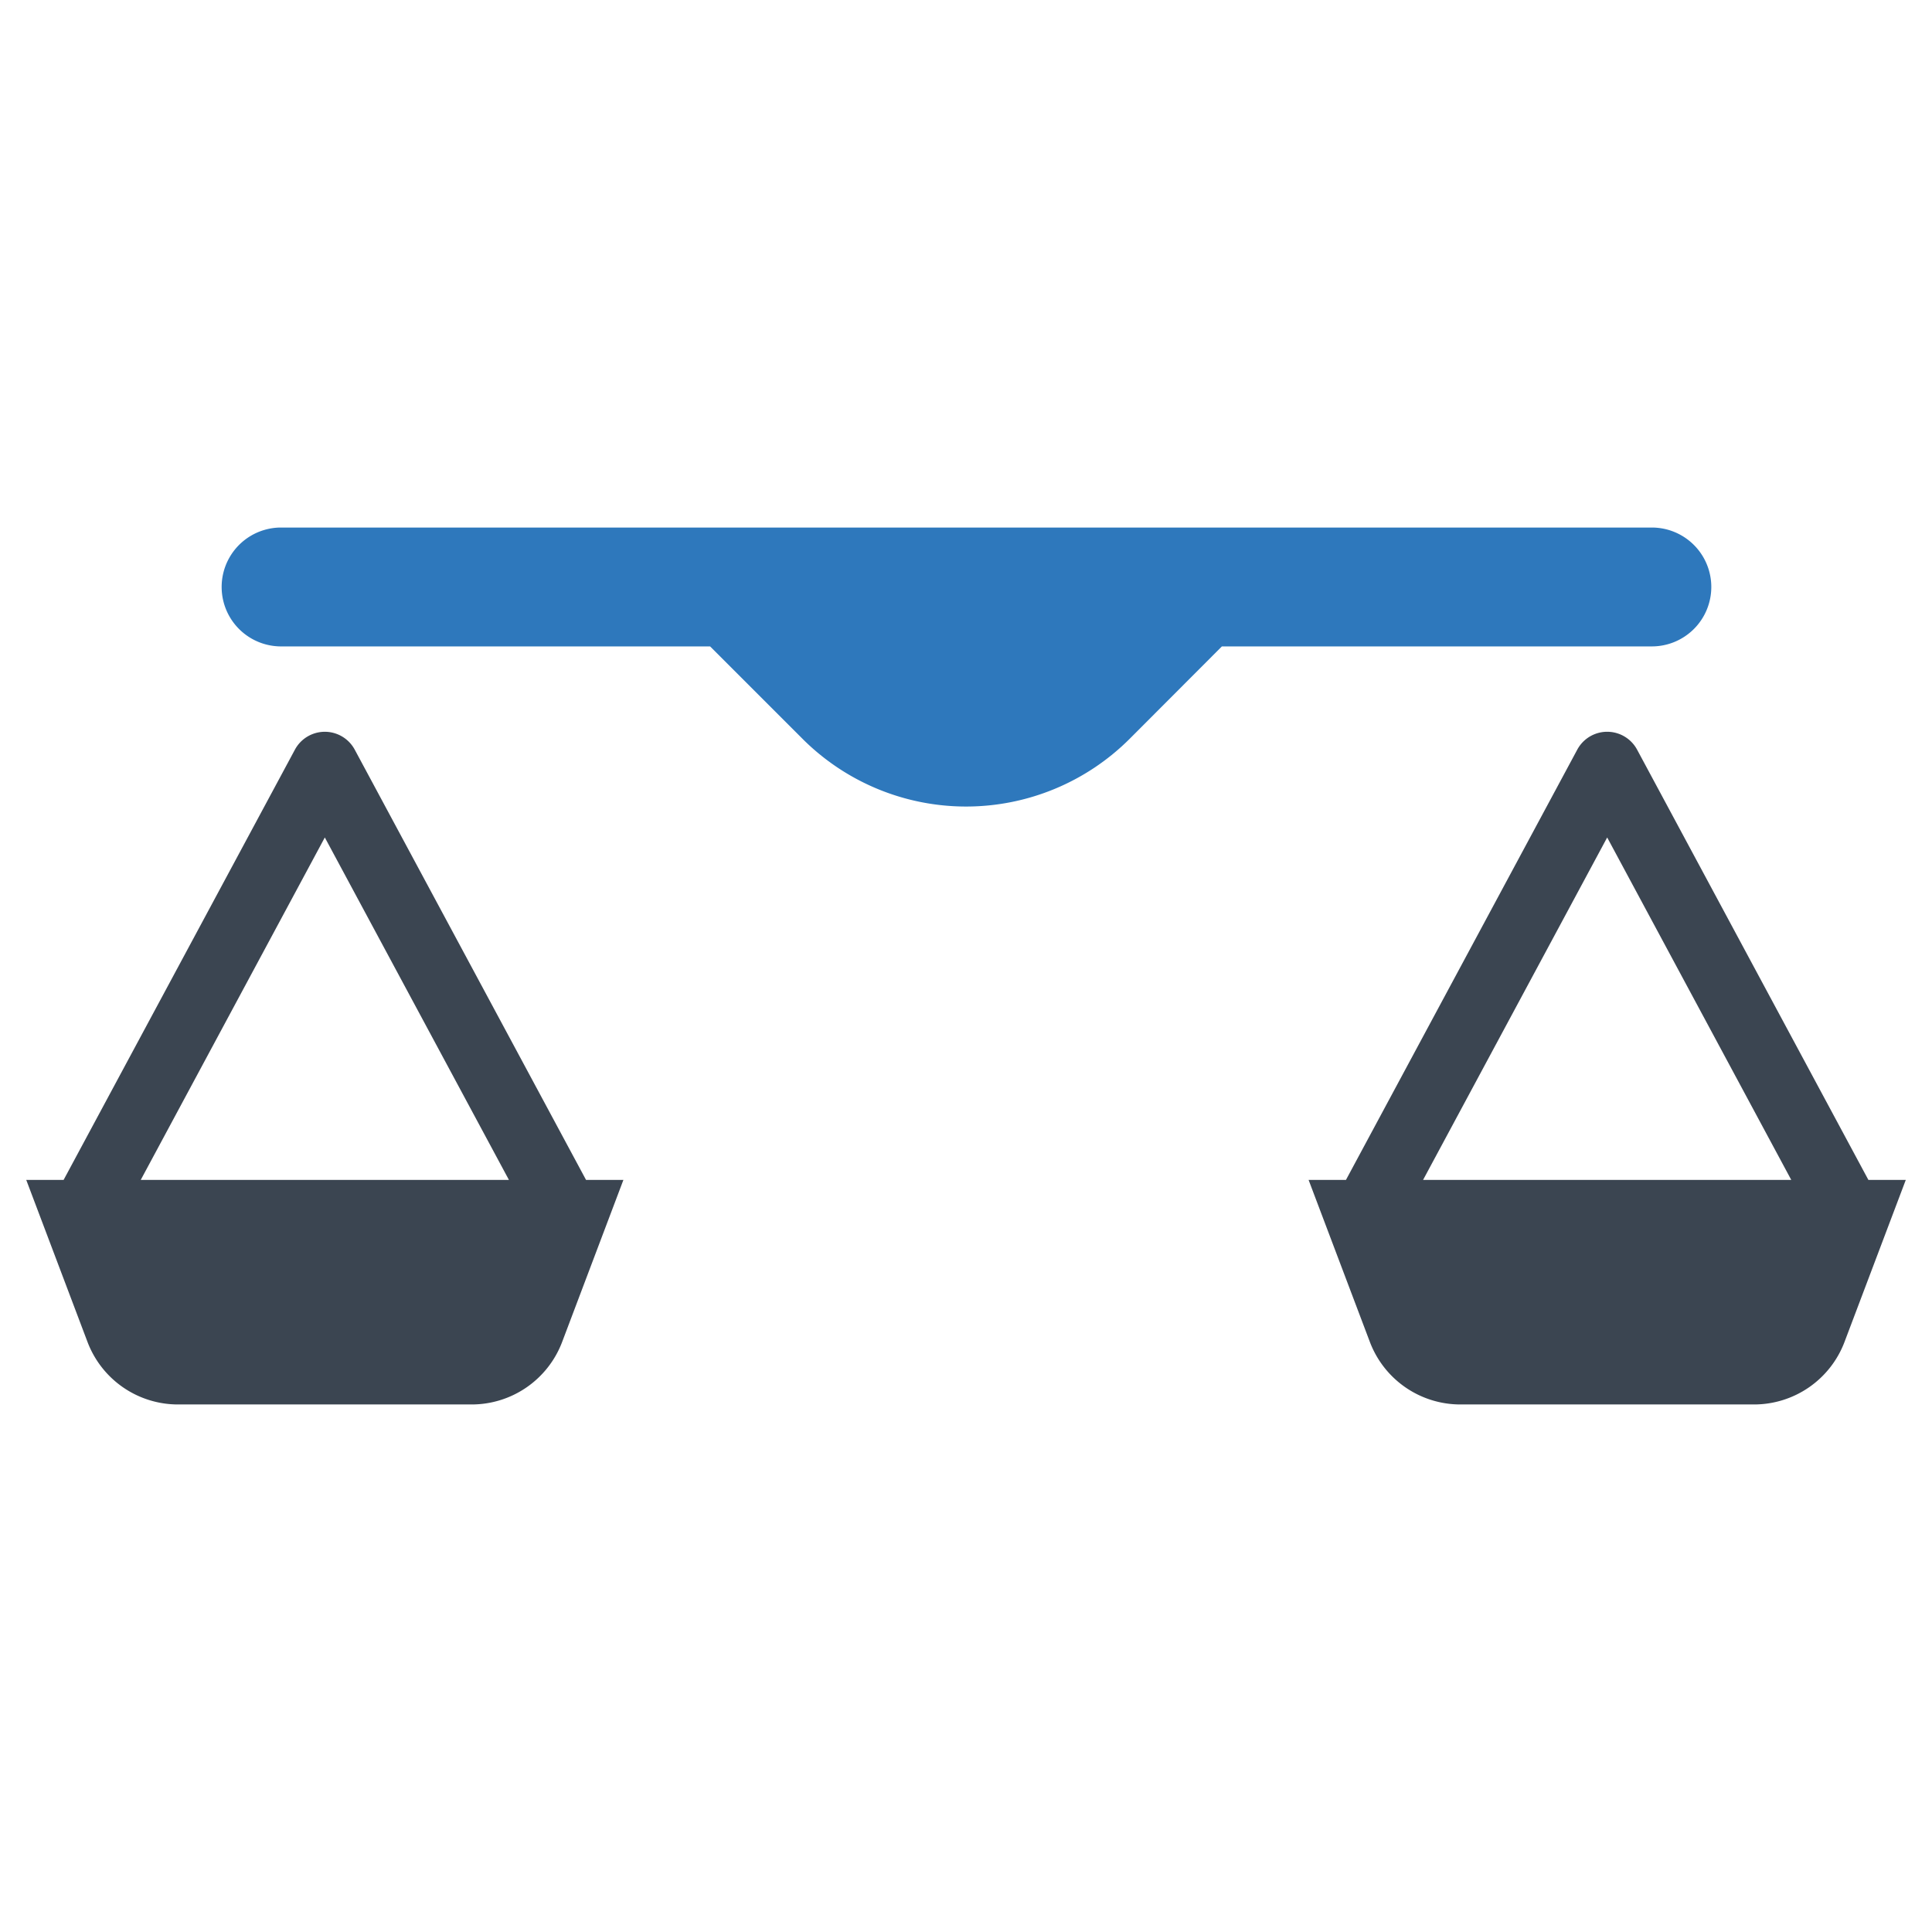
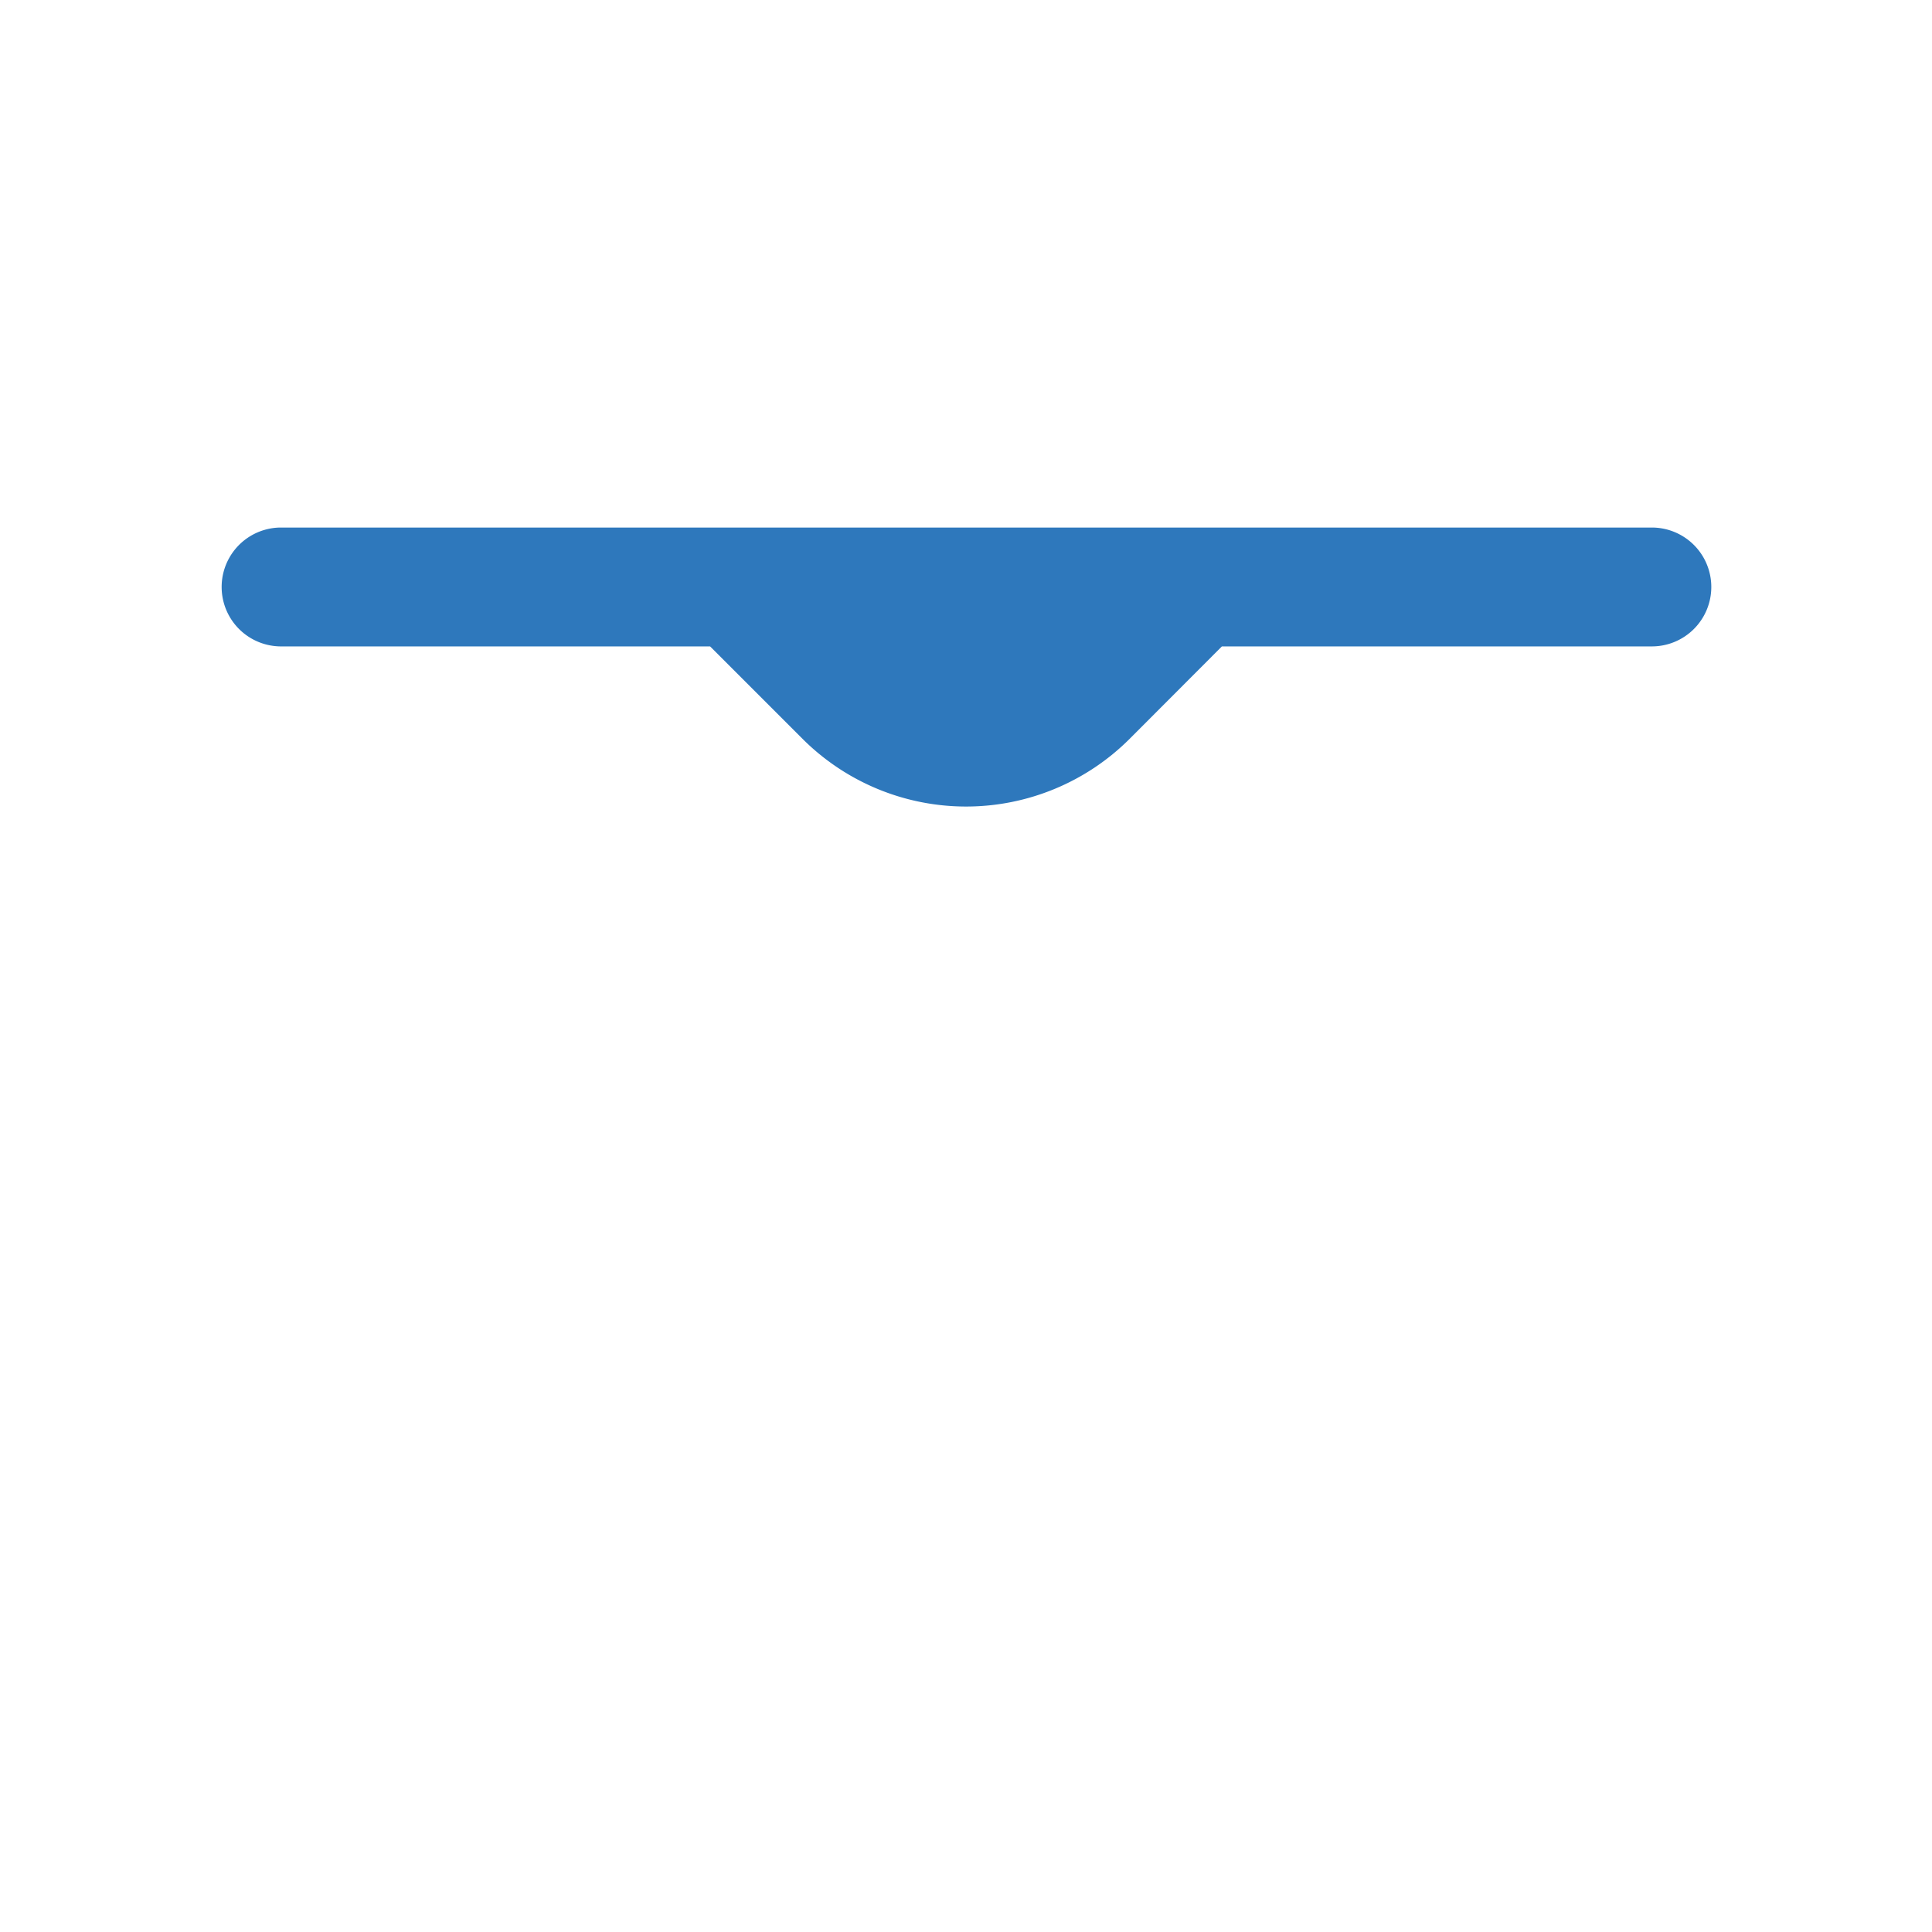
<svg xmlns="http://www.w3.org/2000/svg" id="Layer_1" data-name="Layer 1" viewBox="0 0 128 128">
  <defs>
    <style>.cls-1{fill:#2e78bc;}.cls-2{fill:#3b4551;}</style>
  </defs>
  <path class="cls-1" d="M113.378,38.889a3.938,3.938,0,0,0-3.938-3.938H18.56a3.938,3.938,0,0,0,0,7.875H47.046L53.166,48.946a15.332,15.332,0,0,0,21.679,0l6.109-6.12H109.44A3.938,3.938,0,0,0,113.378,38.889Z" />
-   <path class="cls-2" d="M23.502,49.667a2.25,2.25,0,0,0-3.964.001L4.214,78.173H1.739L5.797,88.906a6.41,6.41,0,0,0,5.996,4.143h19.455A6.41,6.41,0,0,0,37.244,88.906L41.302,78.173H38.827ZM9.324,78.173,21.52,55.484,33.718,78.173Z" />
-   <path class="cls-2" d="M123.786,78.173l-15.324-28.506a2.25,2.25,0,0,0-3.964-.001L89.173,78.173H86.698l4.059,10.733a6.41,6.41,0,0,0,5.996,4.143h19.455a6.41,6.41,0,0,0,5.996-4.143l4.059-10.733Zm-29.504,0L106.48,55.484,118.676,78.173Z" />
</svg>